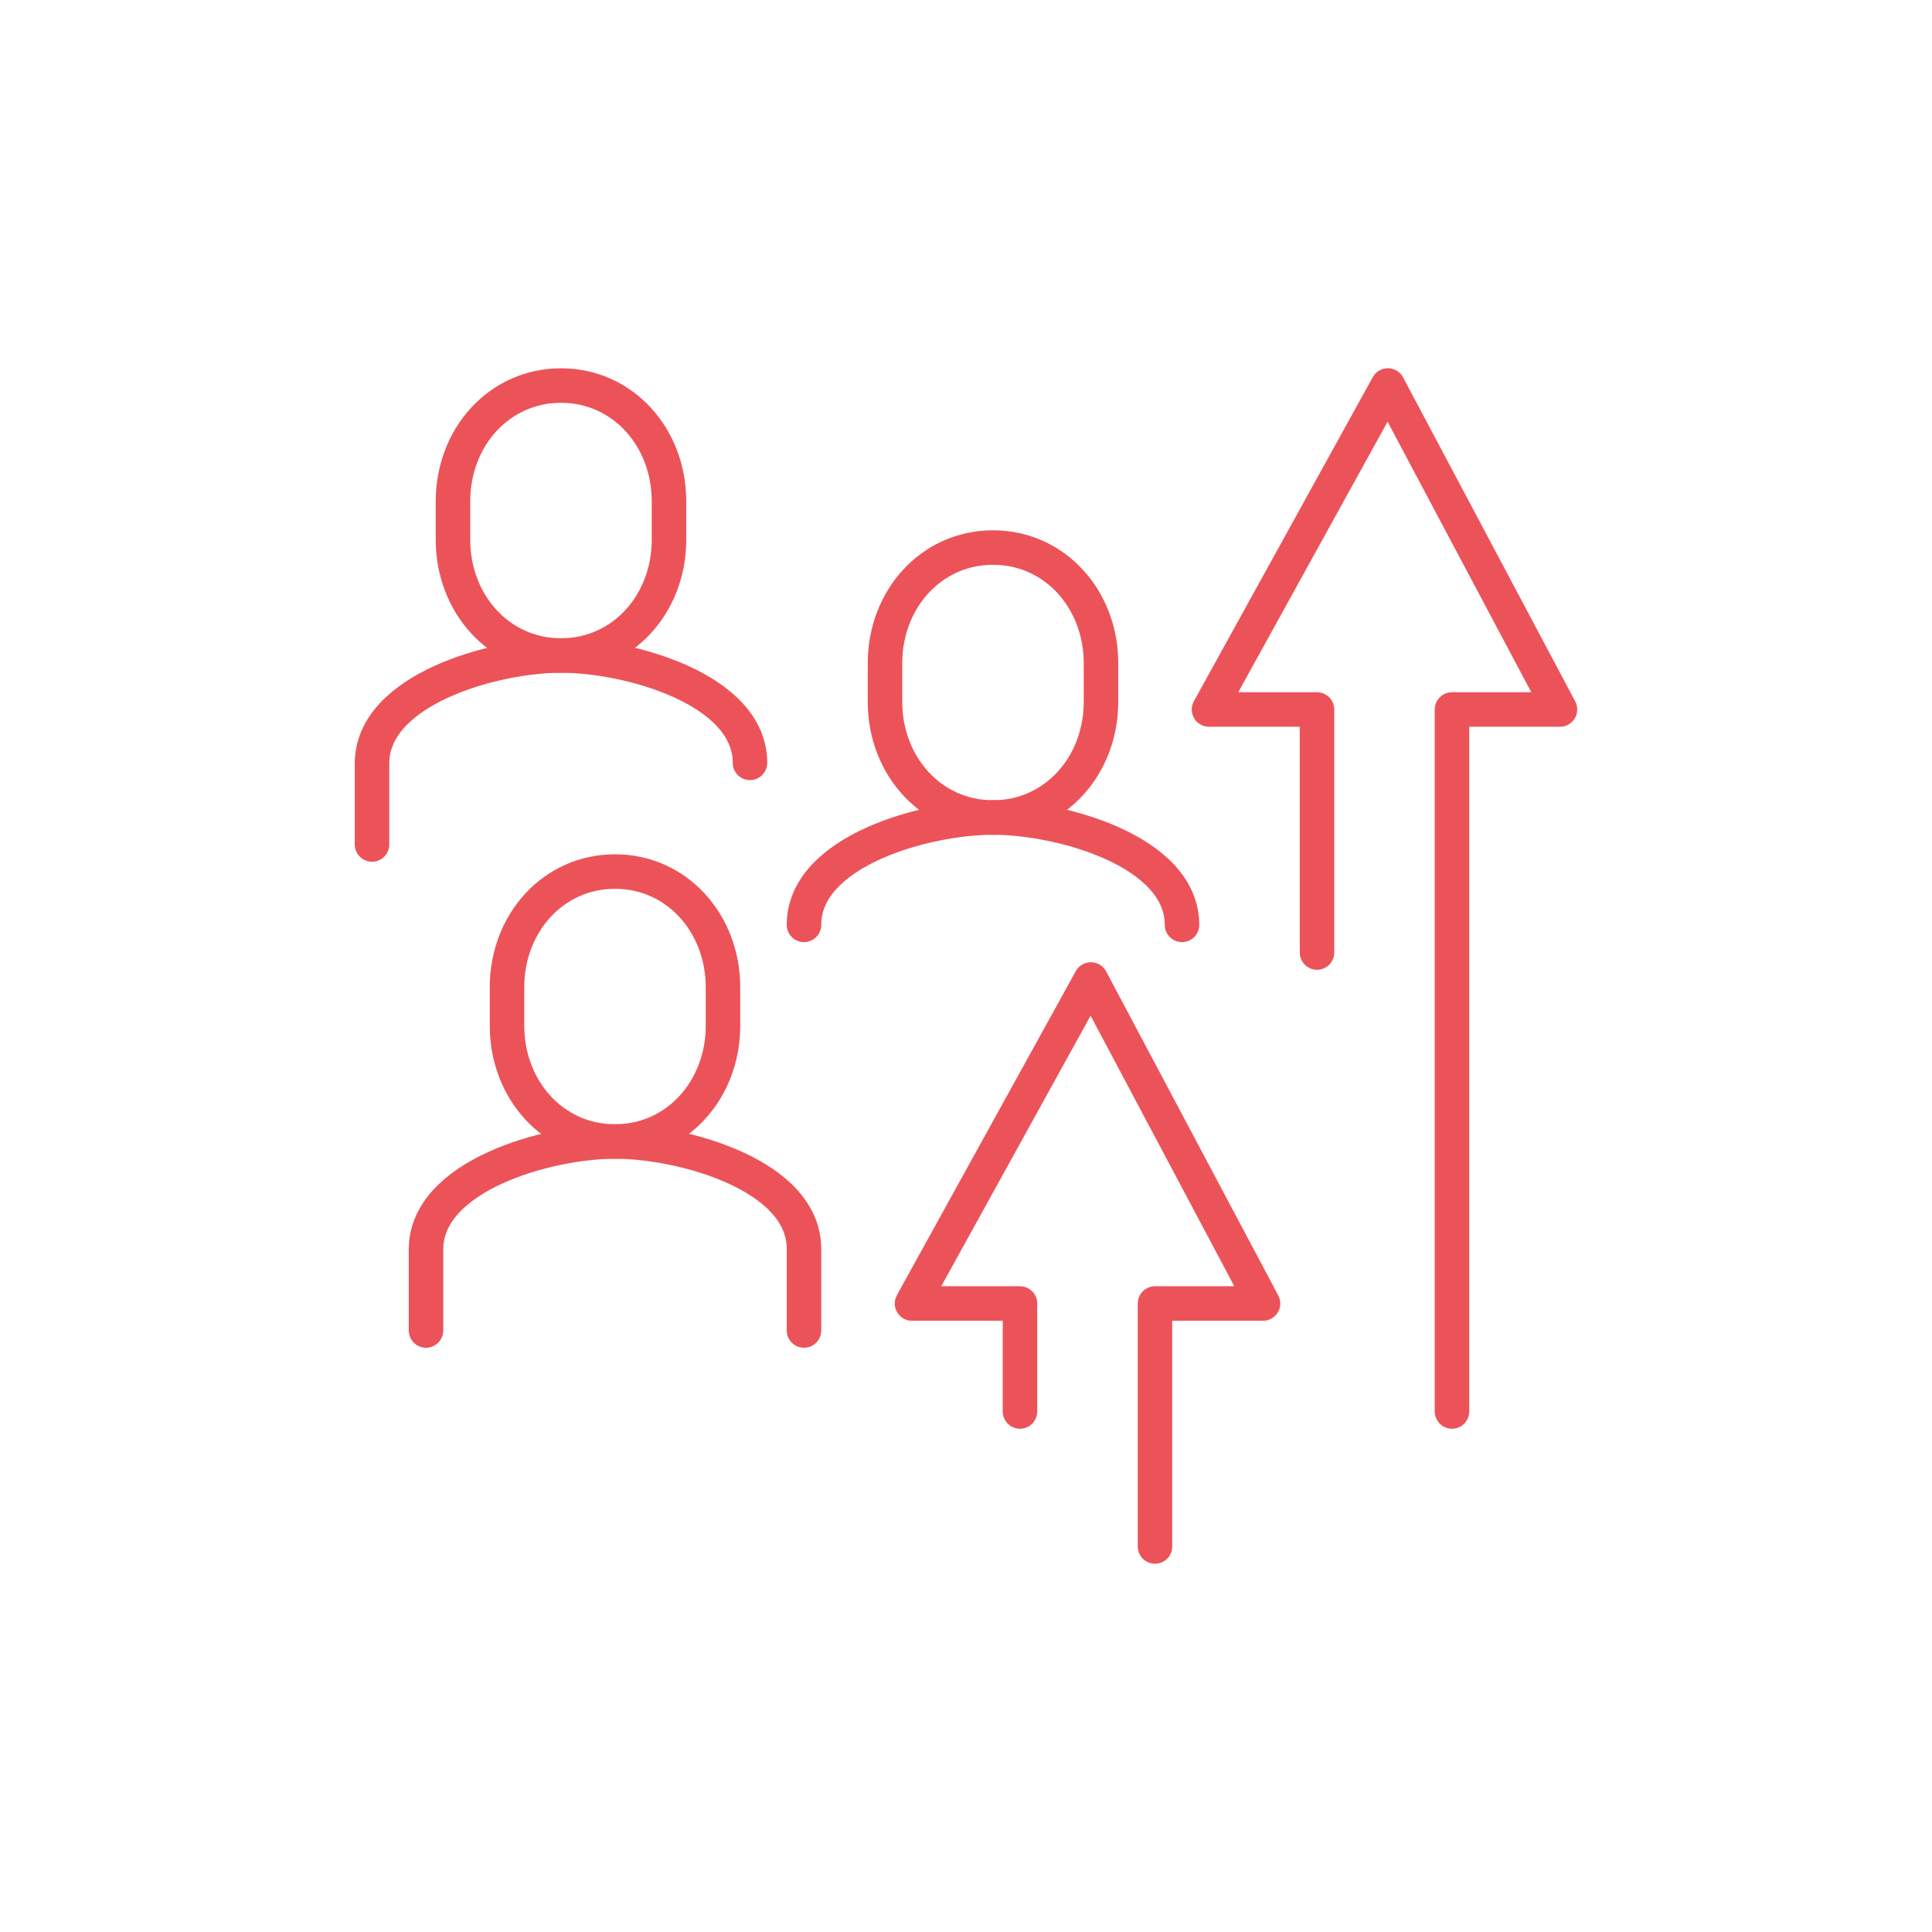
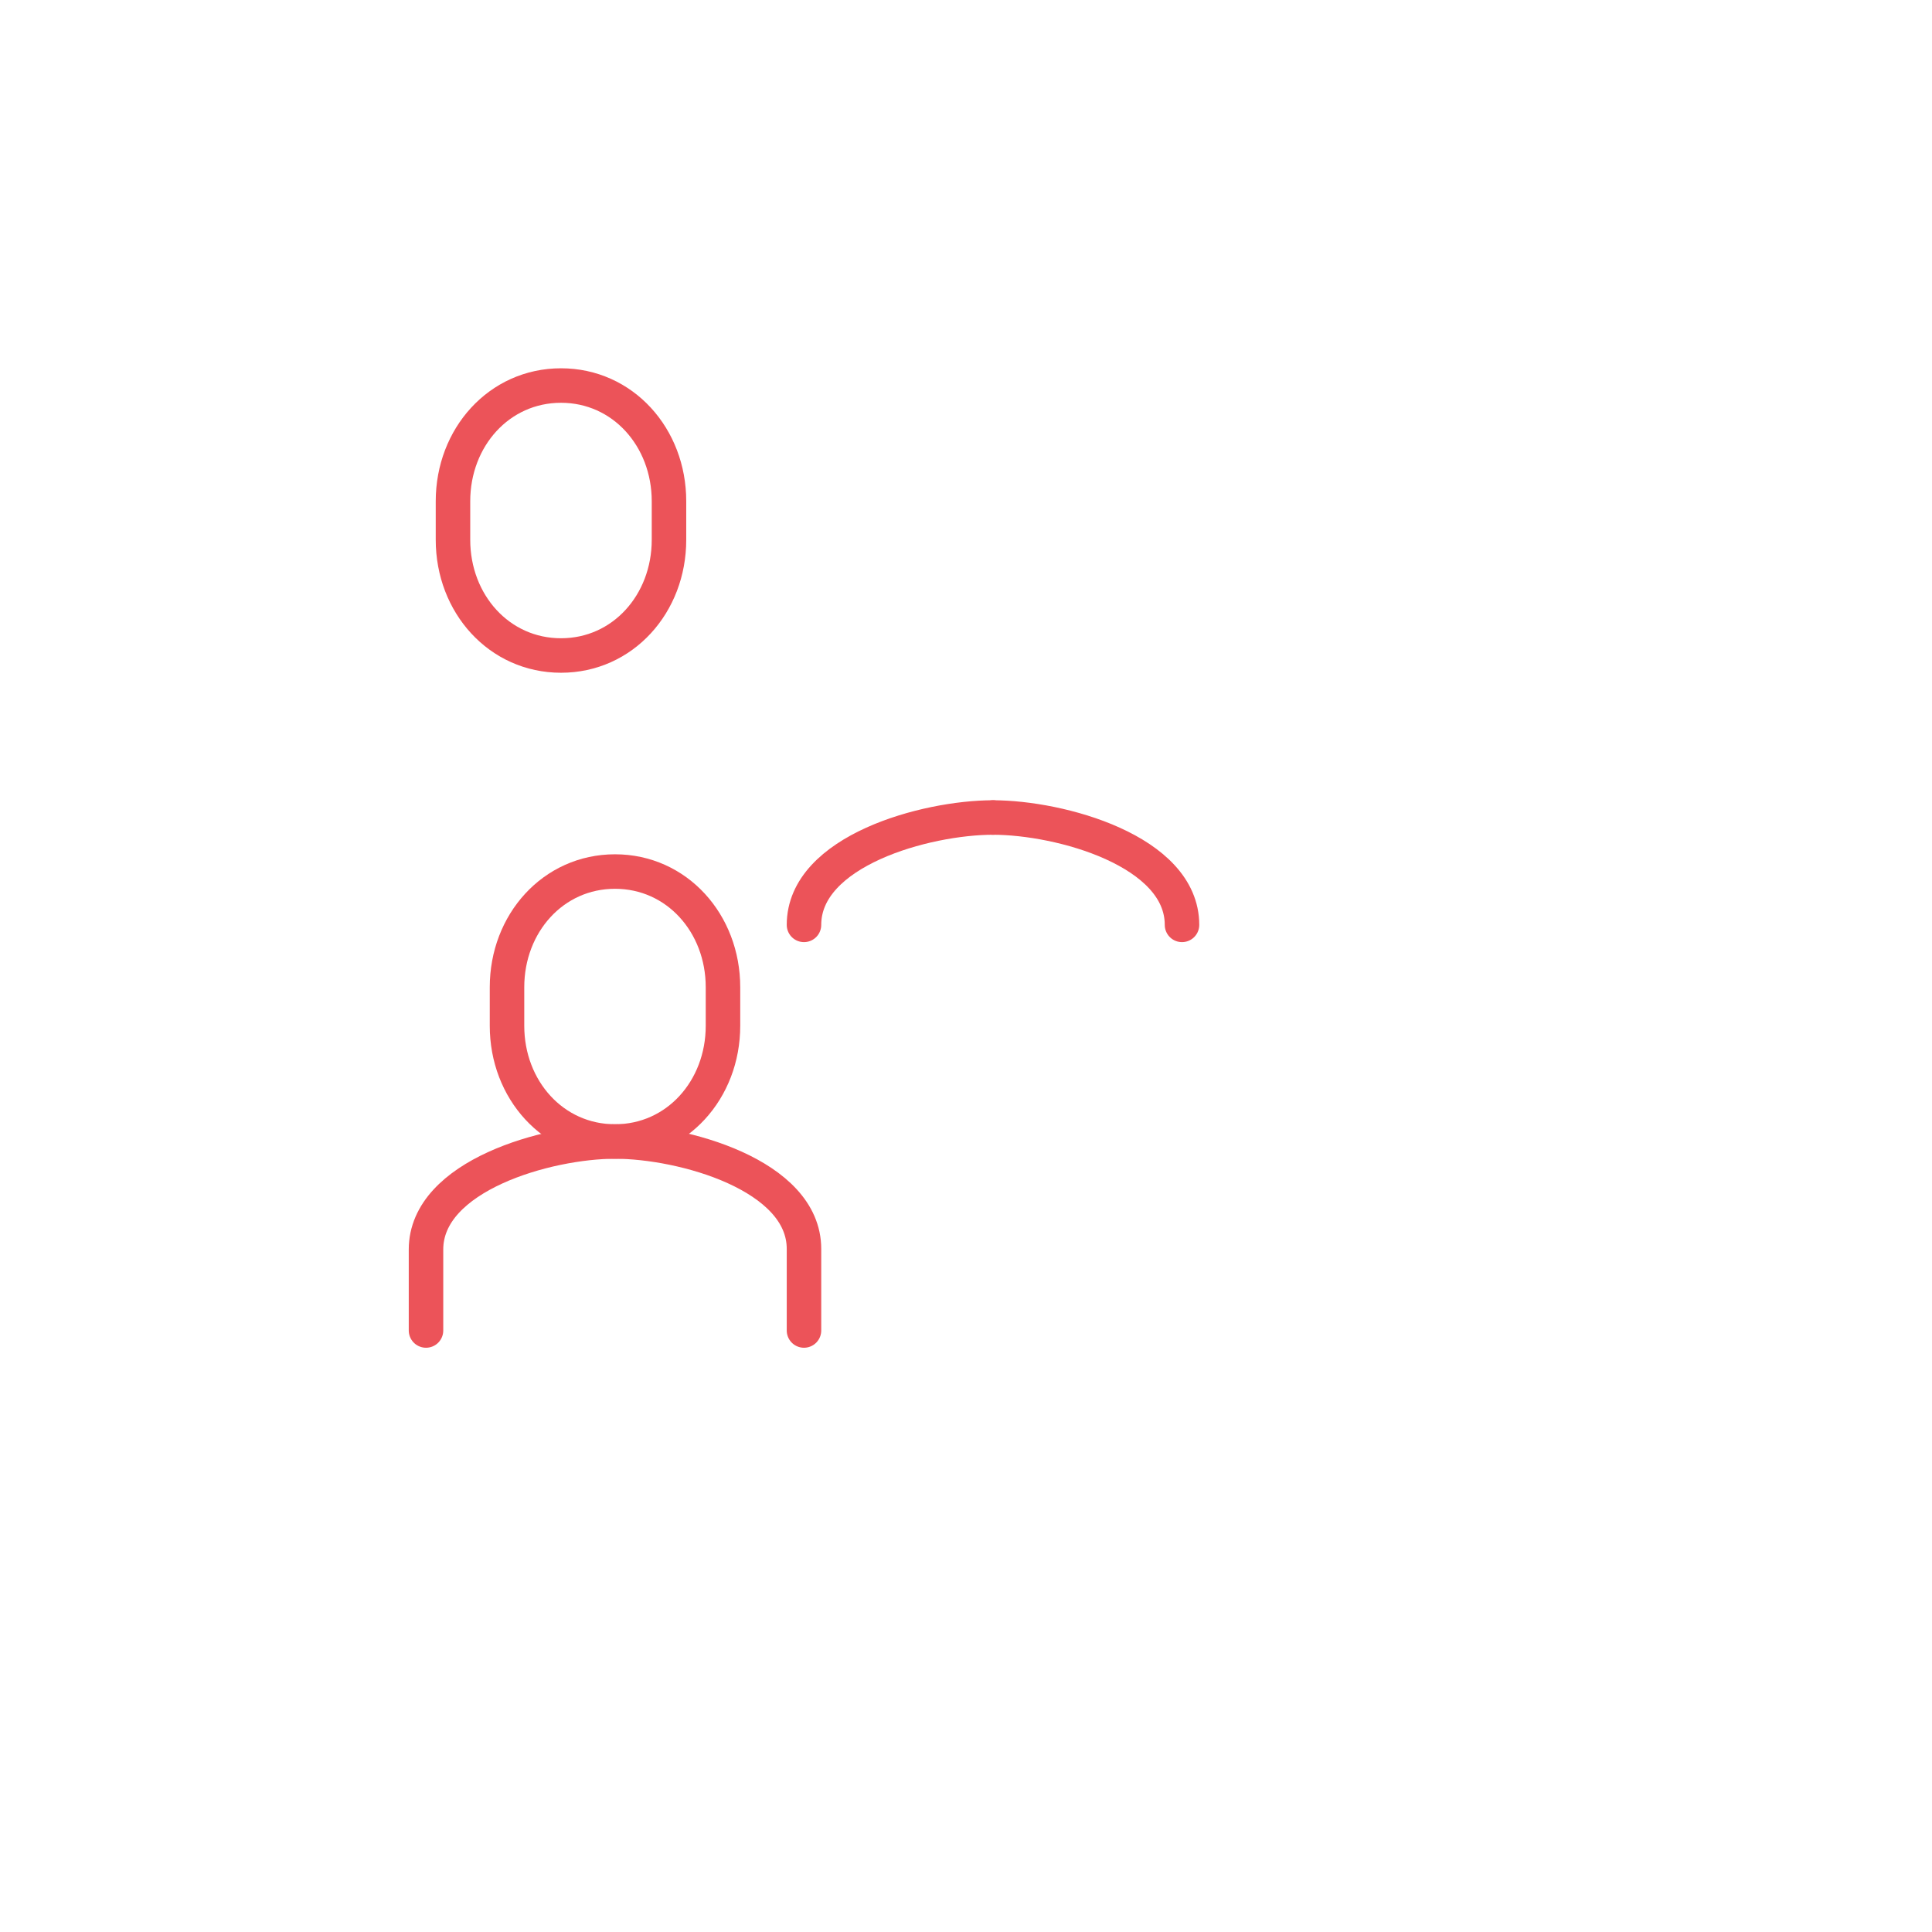
<svg xmlns="http://www.w3.org/2000/svg" width="56" height="56" viewBox="0 0 56 56" fill="none">
  <g clip-path="url(#clip0_8_1599)">
    <path d="M17.826 33.087C16.034 33.087 14.696 31.585 14.696 29.734V28.615C14.696 26.764 16.034 25.262 17.826 25.262C19.618 25.262 20.956 26.764 20.956 28.615V29.734C20.956 31.585 19.618 33.087 17.826 33.087Z" stroke="#EC5359" stroke-linecap="round" stroke-linejoin="round" />
    <path d="M12.348 38.565V36.217C12.348 34.072 15.877 33.087 17.826 33.087C19.775 33.087 23.304 34.053 23.304 36.199V38.565" stroke="#EC5359" stroke-linecap="round" stroke-linejoin="round" />
    <path d="M16.261 19C14.469 19 13.13 17.498 13.13 15.647V14.528C13.13 12.677 14.469 11.175 16.261 11.175C18.053 11.175 19.391 12.677 19.391 14.528V15.647C19.391 17.498 18.053 19 16.261 19Z" stroke="#EC5359" stroke-linecap="round" stroke-linejoin="round" />
-     <path d="M10.783 24.478V22.13C10.783 19.985 14.312 19 16.261 19C18.21 19 21.739 19.966 21.739 22.112" stroke="#EC5359" stroke-linecap="round" stroke-linejoin="round" />
-     <path d="M28.783 23.696C30.575 23.696 31.913 22.194 31.913 20.342V19.224C31.913 17.372 30.575 15.871 28.783 15.871C26.99 15.871 25.652 17.372 25.652 19.224V20.342C25.652 22.194 26.99 23.696 28.783 23.696Z" stroke="#EC5359" stroke-linecap="round" stroke-linejoin="round" />
    <path d="M28.783 23.696C26.834 23.696 23.304 24.662 23.304 26.808" stroke="#EC5359" stroke-linecap="round" stroke-linejoin="round" />
    <path d="M28.783 23.696C30.731 23.696 34.261 24.662 34.261 26.808" stroke="#EC5359" stroke-linecap="round" stroke-linejoin="round" />
-     <path d="M38.174 27.609V20.565H35.044L40.228 11.174L45.217 20.565H42.087V40.913" stroke="#EC5359" stroke-linecap="round" stroke-linejoin="round" />
-     <path d="M29.565 40.913V37.783H26.435L31.62 28.391L36.609 37.783H33.478V44.826" stroke="#EC5359" stroke-linecap="round" stroke-linejoin="round" />
  </g>
  <defs>
    <clipPath id="clip0_8_1599">
      <rect width="36" height="35.217" fill="white" transform="translate(10 10.391)" />
    </clipPath>
  </defs>
</svg>